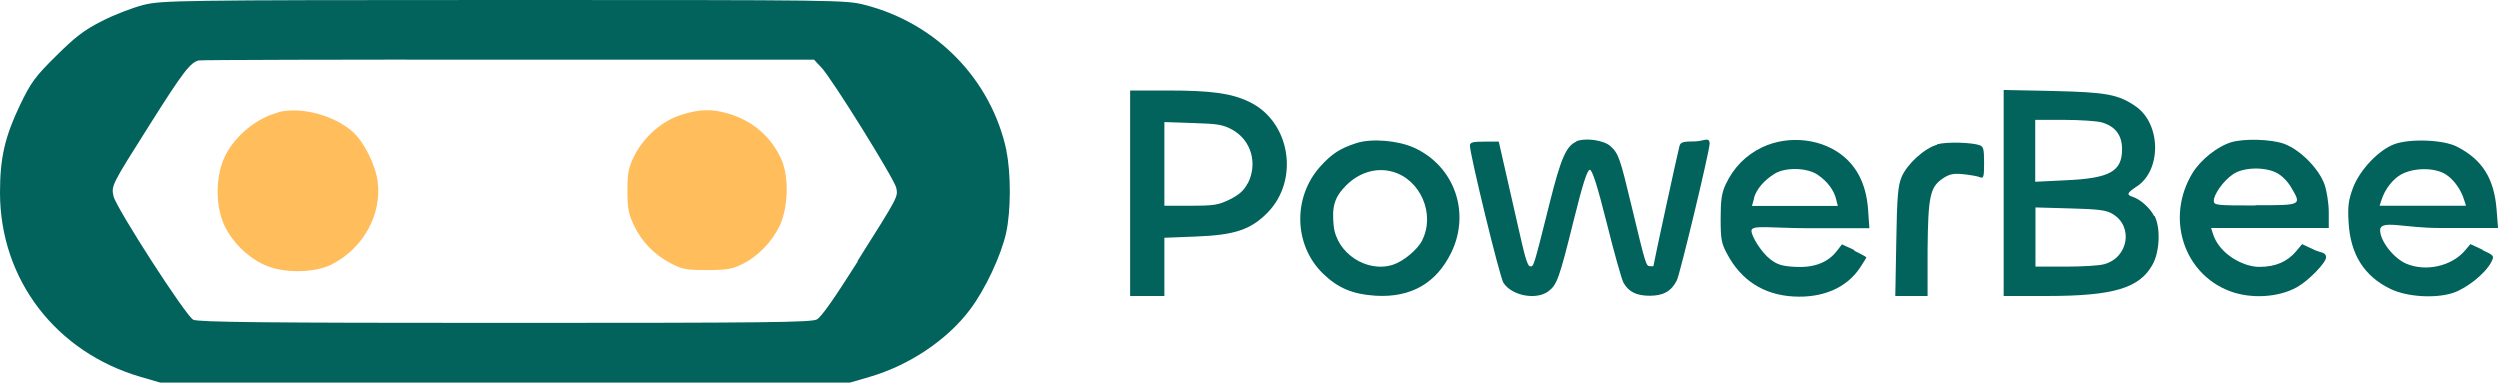
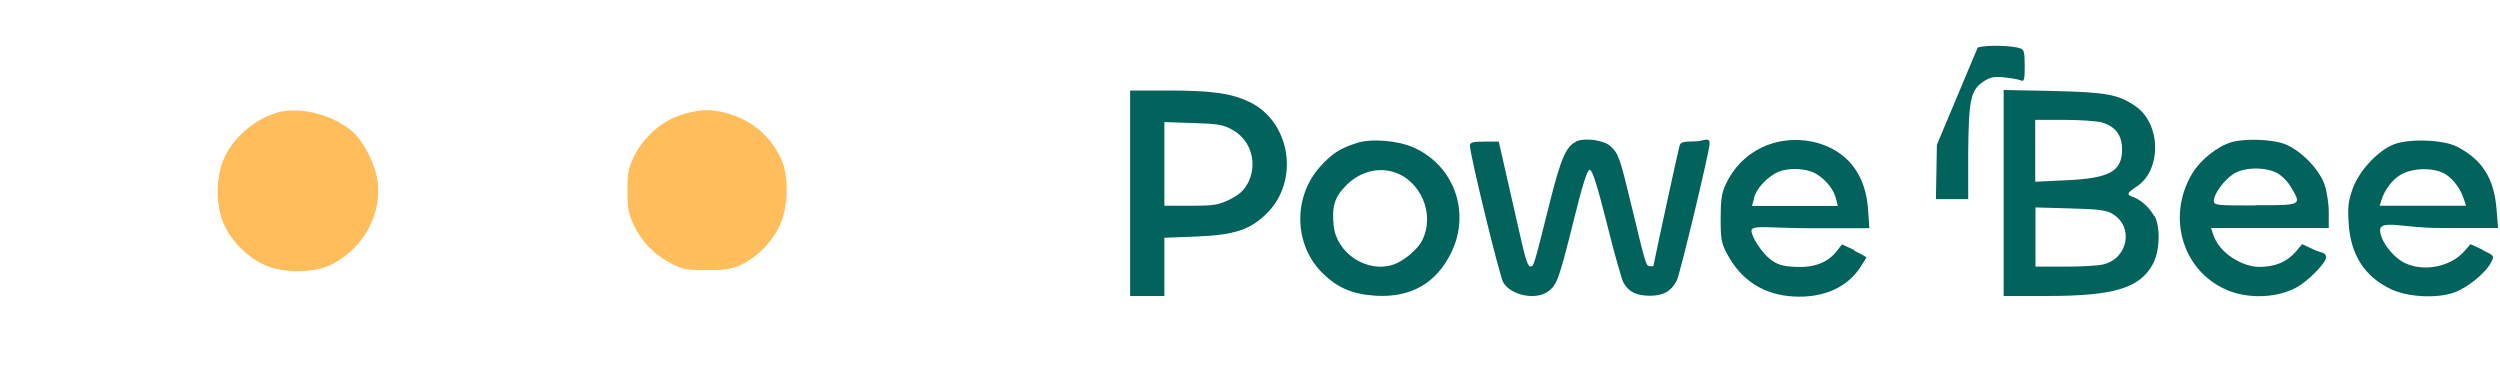
<svg xmlns="http://www.w3.org/2000/svg" id="Layer_1" viewBox="0 0 1022 157">
  <defs>
    <style>      .st0 {        fill: #ffbd5b;      }      .st0, .st1 {        fill-rule: evenodd;      }      .st1 {        fill: #02625c;      }    </style>
  </defs>
-   <path class="st1" d="M411.5,61.8c-6.2-29.2-28.6-52.3-58-59.8C345.8,0,343.1,0,206.1,0,71.8,0,66.2.2,58.7,2c-4.3,1.1-12,4-17,6.6-7.5,3.8-10.9,6.5-18.8,14.3-8.6,8.5-10.2,10.7-14.7,20C2,55.9,0,64.5,0,78.7c0,35.5,22.8,65.3,57.6,75.4l7.9,2.3h282l7.9-2.3c16.2-4.7,31.8-15.1,41.1-27.5,6.1-8,12.8-22.2,14.8-31.4,2-8.9,2-24.6.1-33.5ZM350.7,106.8c-9.7,15.3-14.9,22.8-16.8,23.8-2.4,1.2-20.9,1.4-127.6,1.4-98.5,0-125.3-.3-127.3-1.3-3.1-1.6-31.5-45.7-32.6-50.5-.9-4.3-.9-4.4,14.6-28.9,13.8-21.9,16.9-25.9,20.3-26.6,1.2-.2,58.2-.4,126.8-.3h124.7c0,.1,2.9,3.1,2.9,3.1,4.2,4.3,30,45.8,30.7,49.3.7,3.7,1.1,3.1-15.9,30Z" />
  <path class="st0" d="M113.7,46c-8.6,2.2-17.3,9.2-21.5,17.4-3.8,7.4-4.3,18.8-1.2,27,3,7.9,10.6,15.5,18.6,18.5,7.6,2.9,19.6,2.5,26-.8,12.9-6.6,20.5-20.3,18.8-33.8-.9-6.9-5.6-16.4-10.3-20.5-7.8-6.8-21.1-10.3-30.5-7.9Z" />
  <path class="st0" d="M278.4,47c-7.9,2.5-15.2,9-19.1,16.7-2.4,4.9-2.8,6.9-2.8,14.2s.4,9.4,2.6,14.1c3.2,6.8,8.2,12,15.2,15.7,4.6,2.4,6.3,2.7,14.7,2.7,7.9,0,10.3-.4,14.2-2.3,6.6-3.2,12.5-9.3,15.6-16,3.5-7.5,3.8-20.2.5-27.2-4.2-9.1-11.6-15.5-21.4-18.4-6.9-2.1-12-1.9-19.6.5Z" />
  <path class="st1" d="M510.6,41.6c-7.3-3.5-15.5-4.6-33.4-4.6h-15.2s0,42,0,42v42h14v-23.8l12.8-.5c16-.6,22.5-2.8,29.4-9.8,13.2-13.5,9.2-37.4-7.6-45.3ZM510,75c-1.4,2.8-3.4,4.6-7.2,6.5-4.7,2.3-6.4,2.6-16,2.6h-10.8v-34.2l11.8.4c10.3.3,12.3.7,16.1,2.8,7.7,4.4,10.3,13.8,6.2,21.9Z" />
  <path class="st1" d="M644.4,57.9c-4.1,1.8-6.3,6.7-10.9,25.1-6.6,26.4-6.5,25.9-7.9,25.9s-2.6-5.8-5.1-16.7c-2.1-9.2-4.7-20.7-5.8-25.5l-2-8.8h-5.9c-4.7,0-5.9.3-5.9,1.6,0,3.7,12.2,53.8,13.7,56.1,3.5,5.4,13.6,7.2,18.5,3.4,3.4-2.7,4.3-5,10.2-28.8,3.7-15,5.6-20.8,6.6-20.8s3,6.1,7,22c3,12.1,6.1,23,6.8,24.2,2.1,3.7,5.3,5.3,10.7,5.3s8.8-1.7,11.1-6.3c1.3-2.6,13.4-52.9,13.4-55.9s-2.7-.9-5.9-.9c-4.8,0-6,.3-6.4,1.8-.6,2-10.6,48.1-10.6,48.8s-.7.4-1.5.4c-1.6,0-1.7-.4-7.5-24.5-4.7-19.6-5.3-21.5-8.6-24.5-2.6-2.5-10.4-3.6-14.1-2Z" />
-   <path class="st1" d="M791.8,59.2c-5.1,1.4-12.2,7.9-14.4,13.1-1.5,3.6-1.9,7.9-2.2,26.5l-.4,22.2h13.2v-18.8c.2-21.8,1-25.6,6-29.1,2.8-1.9,4.4-2.3,8.5-1.9,2.8.3,5.8.8,6.8,1.2,1.6.7,1.8,0,1.8-5.8s-.3-6.6-1.7-7.2c-3.2-1.2-13.7-1.5-17.5-.4Z" />
+   <path class="st1" d="M791.8,59.2l-.4,22.2h13.2v-18.8c.2-21.8,1-25.6,6-29.1,2.8-1.9,4.4-2.3,8.5-1.9,2.8.3,5.8.8,6.8,1.2,1.6.7,1.8,0,1.8-5.8s-.3-6.6-1.7-7.2c-3.2-1.2-13.7-1.5-17.5-.4Z" />
  <path class="st1" d="M578.1,60.4c-6.6-3-17.5-3.9-23.6-1.9-6.8,2.2-10.1,4.4-14.8,9.6-11.3,12.6-10.8,32.2,1.2,43.8,6.1,5.9,12.1,8.4,21.6,9,14.3.8,24.6-5.1,30.7-17.5,8.1-16.4,1.4-35.5-15.1-43ZM581.4,98.3c-1.9,3.7-7.6,8.5-11.9,9.9-10.7,3.5-23.2-4.7-24.3-16-.8-7.9.4-11.7,5.2-16.5s11.8-7.5,18.9-5.5c11.4,3.2,17.5,17.3,12.1,28Z" />
  <path class="st1" d="M758,102.2l-5-2.3-2.1,2.7c-3.7,4.8-9.4,6.9-17,6.5-5.4-.3-7.4-.9-10.3-3.2-3.3-2.5-7.6-9.1-7.6-11.6s8.1-1,24.1-1h24.1l-.5-7.2c-.6-9.5-3.8-16.7-9.5-21.7-8.7-7.7-22.8-9.4-33.8-4.2-6.7,3.2-11.7,8.3-14.9,15.1-1.7,3.6-2.1,6.5-2.1,14.1,0,8.4.3,10.1,2.7,14.5,5.7,10.7,14.9,16.6,27,17.3,12,.7,21.8-3.5,27.3-11.8,1.4-2.1,2.6-4.1,2.6-4.2s-2.2-1.4-5-2.7ZM717,81c1-3.6,4.1-7.3,8.5-10,4.4-2.7,13.2-2.5,17.5.4,4,2.7,6.7,6.3,7.6,10l.7,2.8h-35.1l.9-3.2Z" />
  <path class="st1" d="M952,93v-6.3c0-3.5-.8-8.5-1.7-11.2-2.3-6.6-10.2-14.5-16.8-16.8-5.3-1.8-16-2.1-21.2-.6-5.8,1.7-12.7,7.2-16.1,12.8-10.9,18.2-3.6,40.9,15.3,48.1,8.7,3.3,20,2.6,27.5-1.6,4.7-2.6,11.9-10,11.9-12.2s-2.2-1.8-4.9-3.1l-4.9-2.3-2.5,3c-3.6,4.2-8.4,6.3-15,6.3s-16.5-5.3-19-13.7l-.7-2.2h48.1ZM922,84c-15.9,0-17-.1-17-1.9,0-2.7,4-8.3,7.9-10.9,4.1-2.8,12.6-3.1,17.7-.6,2,1,4.5,3.4,5.9,5.8,4.5,7.6,4.7,7.5-14.5,7.5Z" />
  <path class="st1" d="M1014.9,102.1l-5-2.3-2.2,2.6c-5.4,6.4-16,8.8-24,5.4-5.2-2.2-10.7-9.3-10.7-13.7s9.8-.9,24.1-.9h24.1l-.6-7.6c-1-12.6-5.8-20.3-16.1-25.6-5.5-2.9-19.2-3.4-25.6-1.1-6.5,2.4-14.2,10.5-17,17.9-1.8,4.9-2.2,7.4-1.8,14,.7,13.2,6.4,22.2,17.3,27.4,6.8,3.2,18.3,3.9,25.5,1.5,5.6-1.9,13.1-7.9,15.5-12.5,1.3-2.6,1.3-2.7-3.6-5ZM973.5,81.9c1.4-4.5,4.7-8.8,8.3-10.7,5.3-2.8,13.9-2.7,18.2.2,3.3,2.2,6.1,6.2,7.4,10.5l.7,2.2h-35.3l.7-2.2Z" />
  <path class="st1" d="M880.6,88.3c-1.7-3.3-5.6-6.8-8.7-7.8-2.7-.9-2.4-1.6,1.5-4.2,10.3-6.6,10.1-25.6-.3-32.8-7.1-4.9-11.9-5.8-33.8-6.3l-20.2-.4v84.2h17.8c27.1,0,37.8-3.2,43.1-12.9,2.9-5.2,3.3-15,.8-19.8ZM832,61.7v-12.7h11.8c6.5,0,13.4.5,15.3,1,5.6,1.6,8.4,5.2,8.4,11,0,9.1-5,11.9-23.1,12.7l-12.4.6v-12.7ZM860.2,108c-2,.6-9.2,1-15.9,1h-12.2s0-12.1,0-12.1v-12.1l14.2.4c11.7.3,14.8.7,17.4,2.3,8.5,5.1,6.4,17.8-3.5,20.5Z" />
</svg>